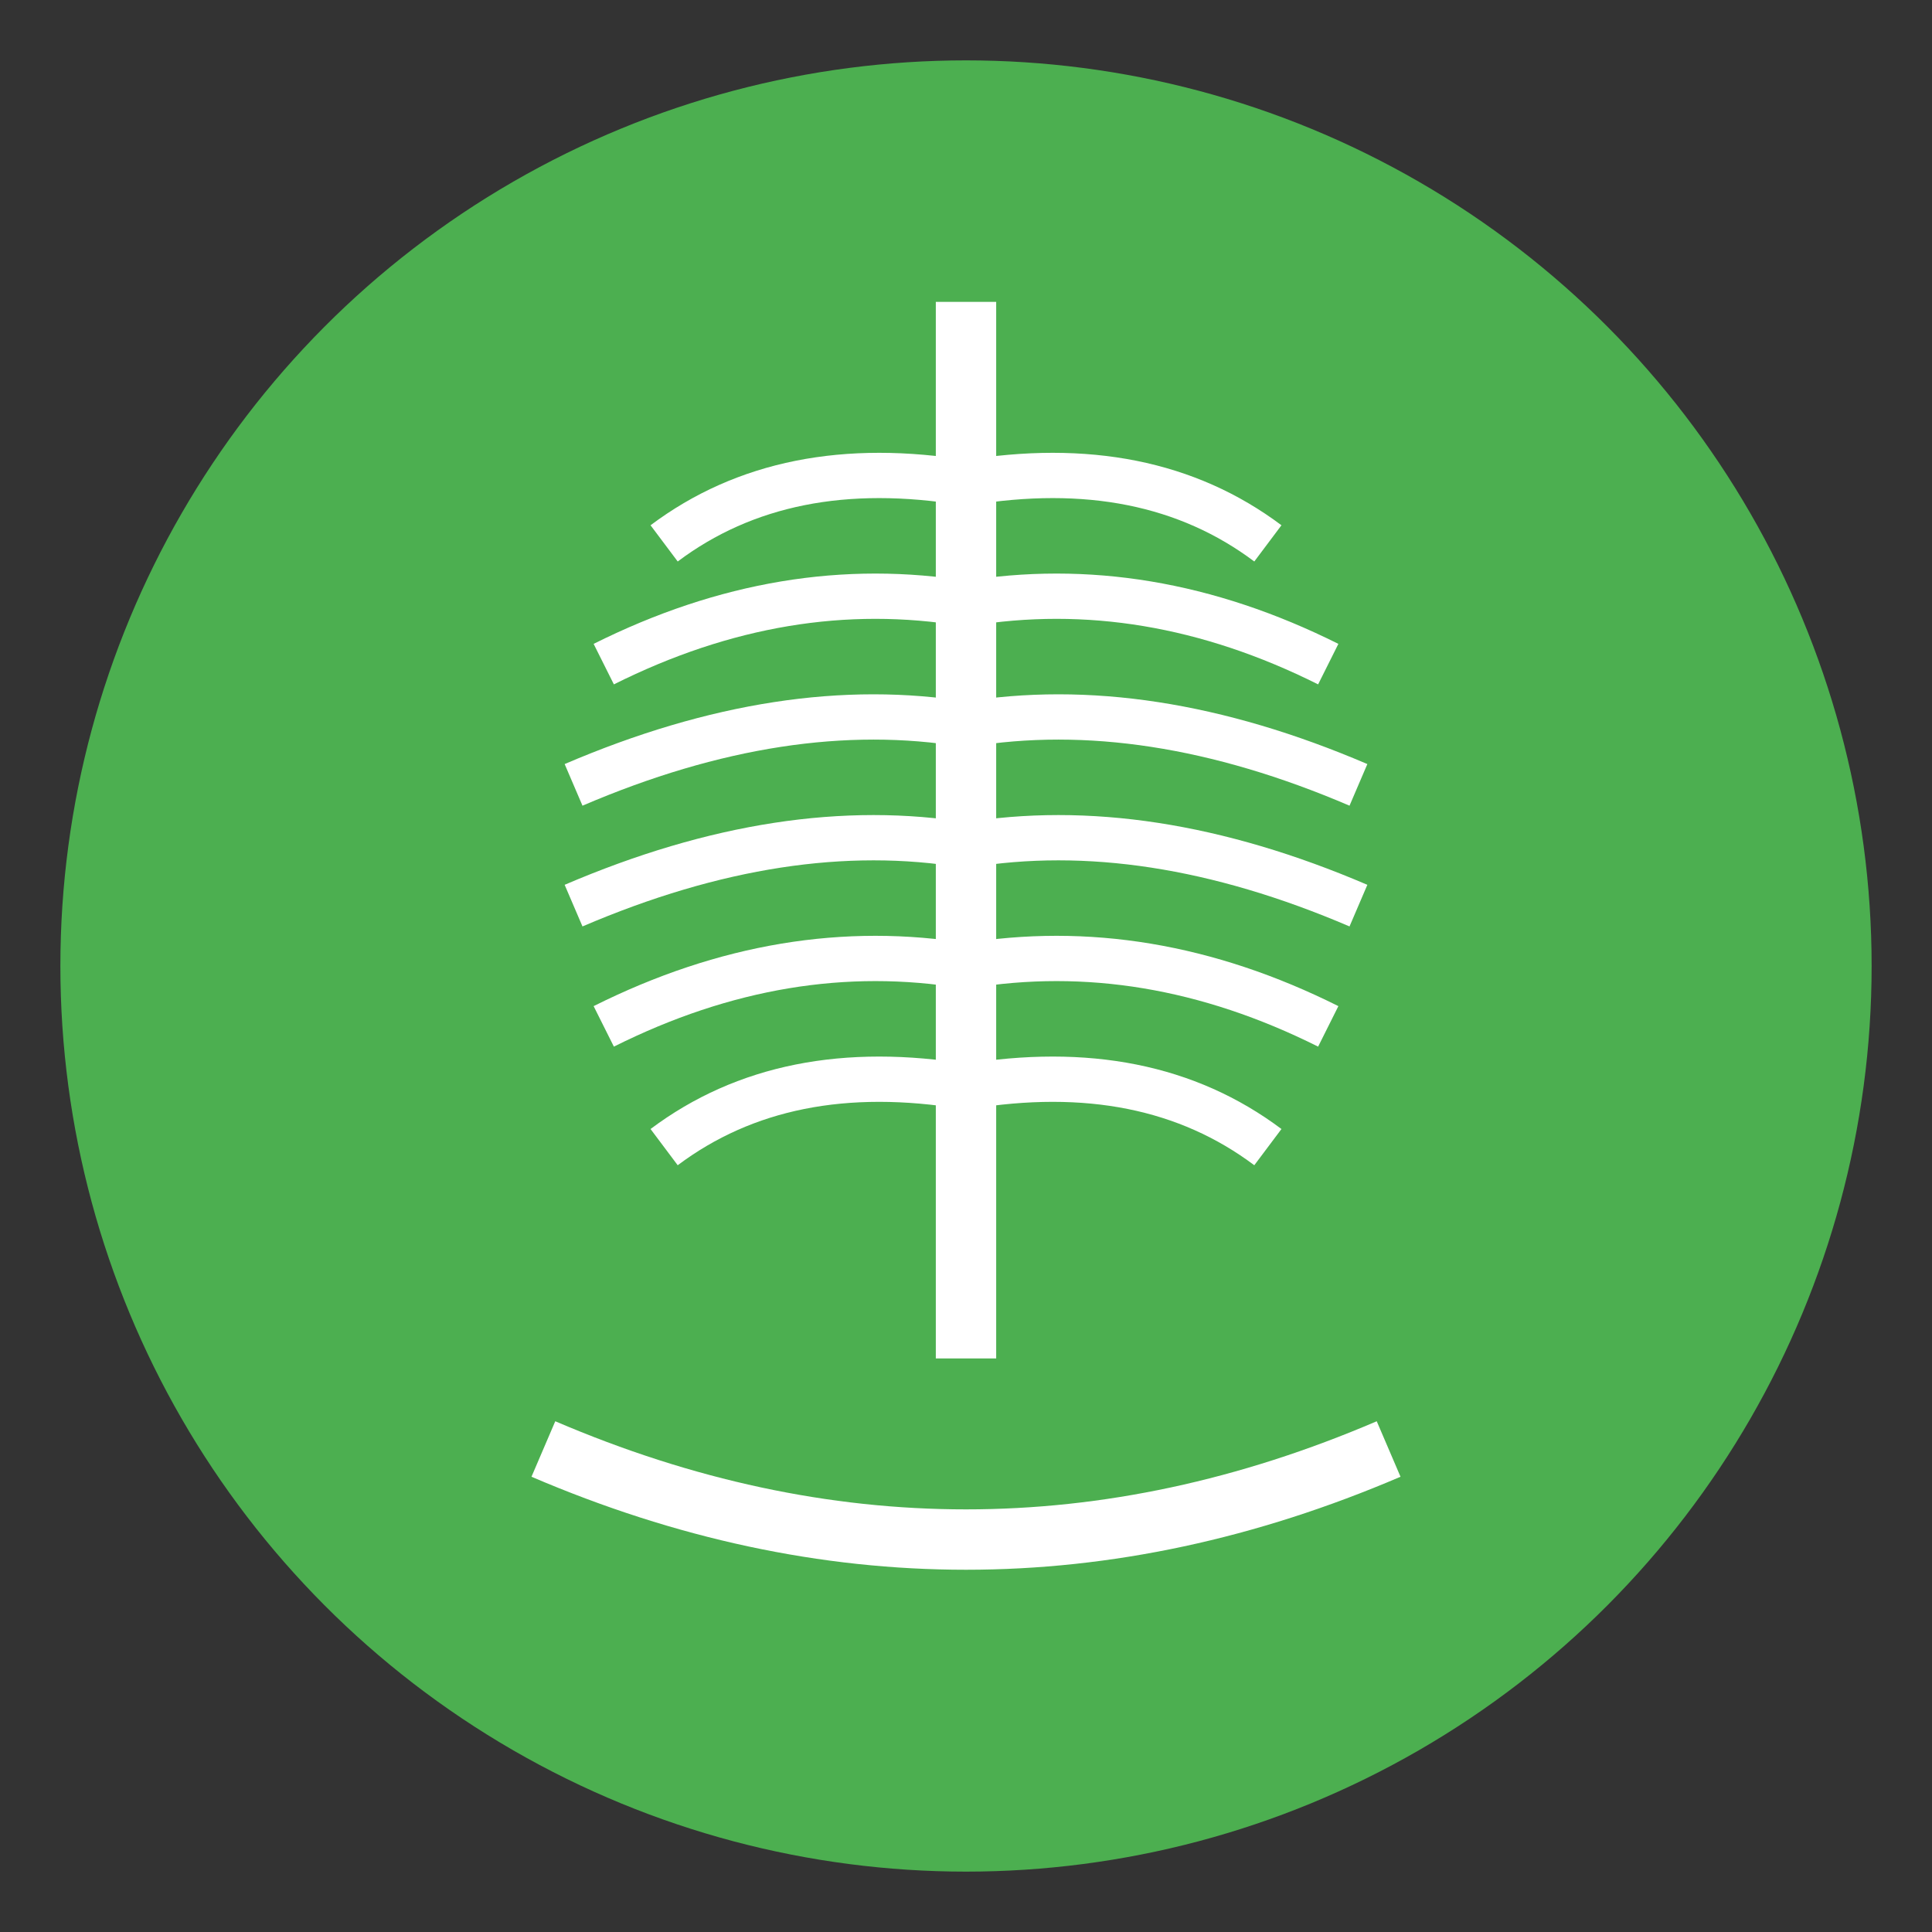
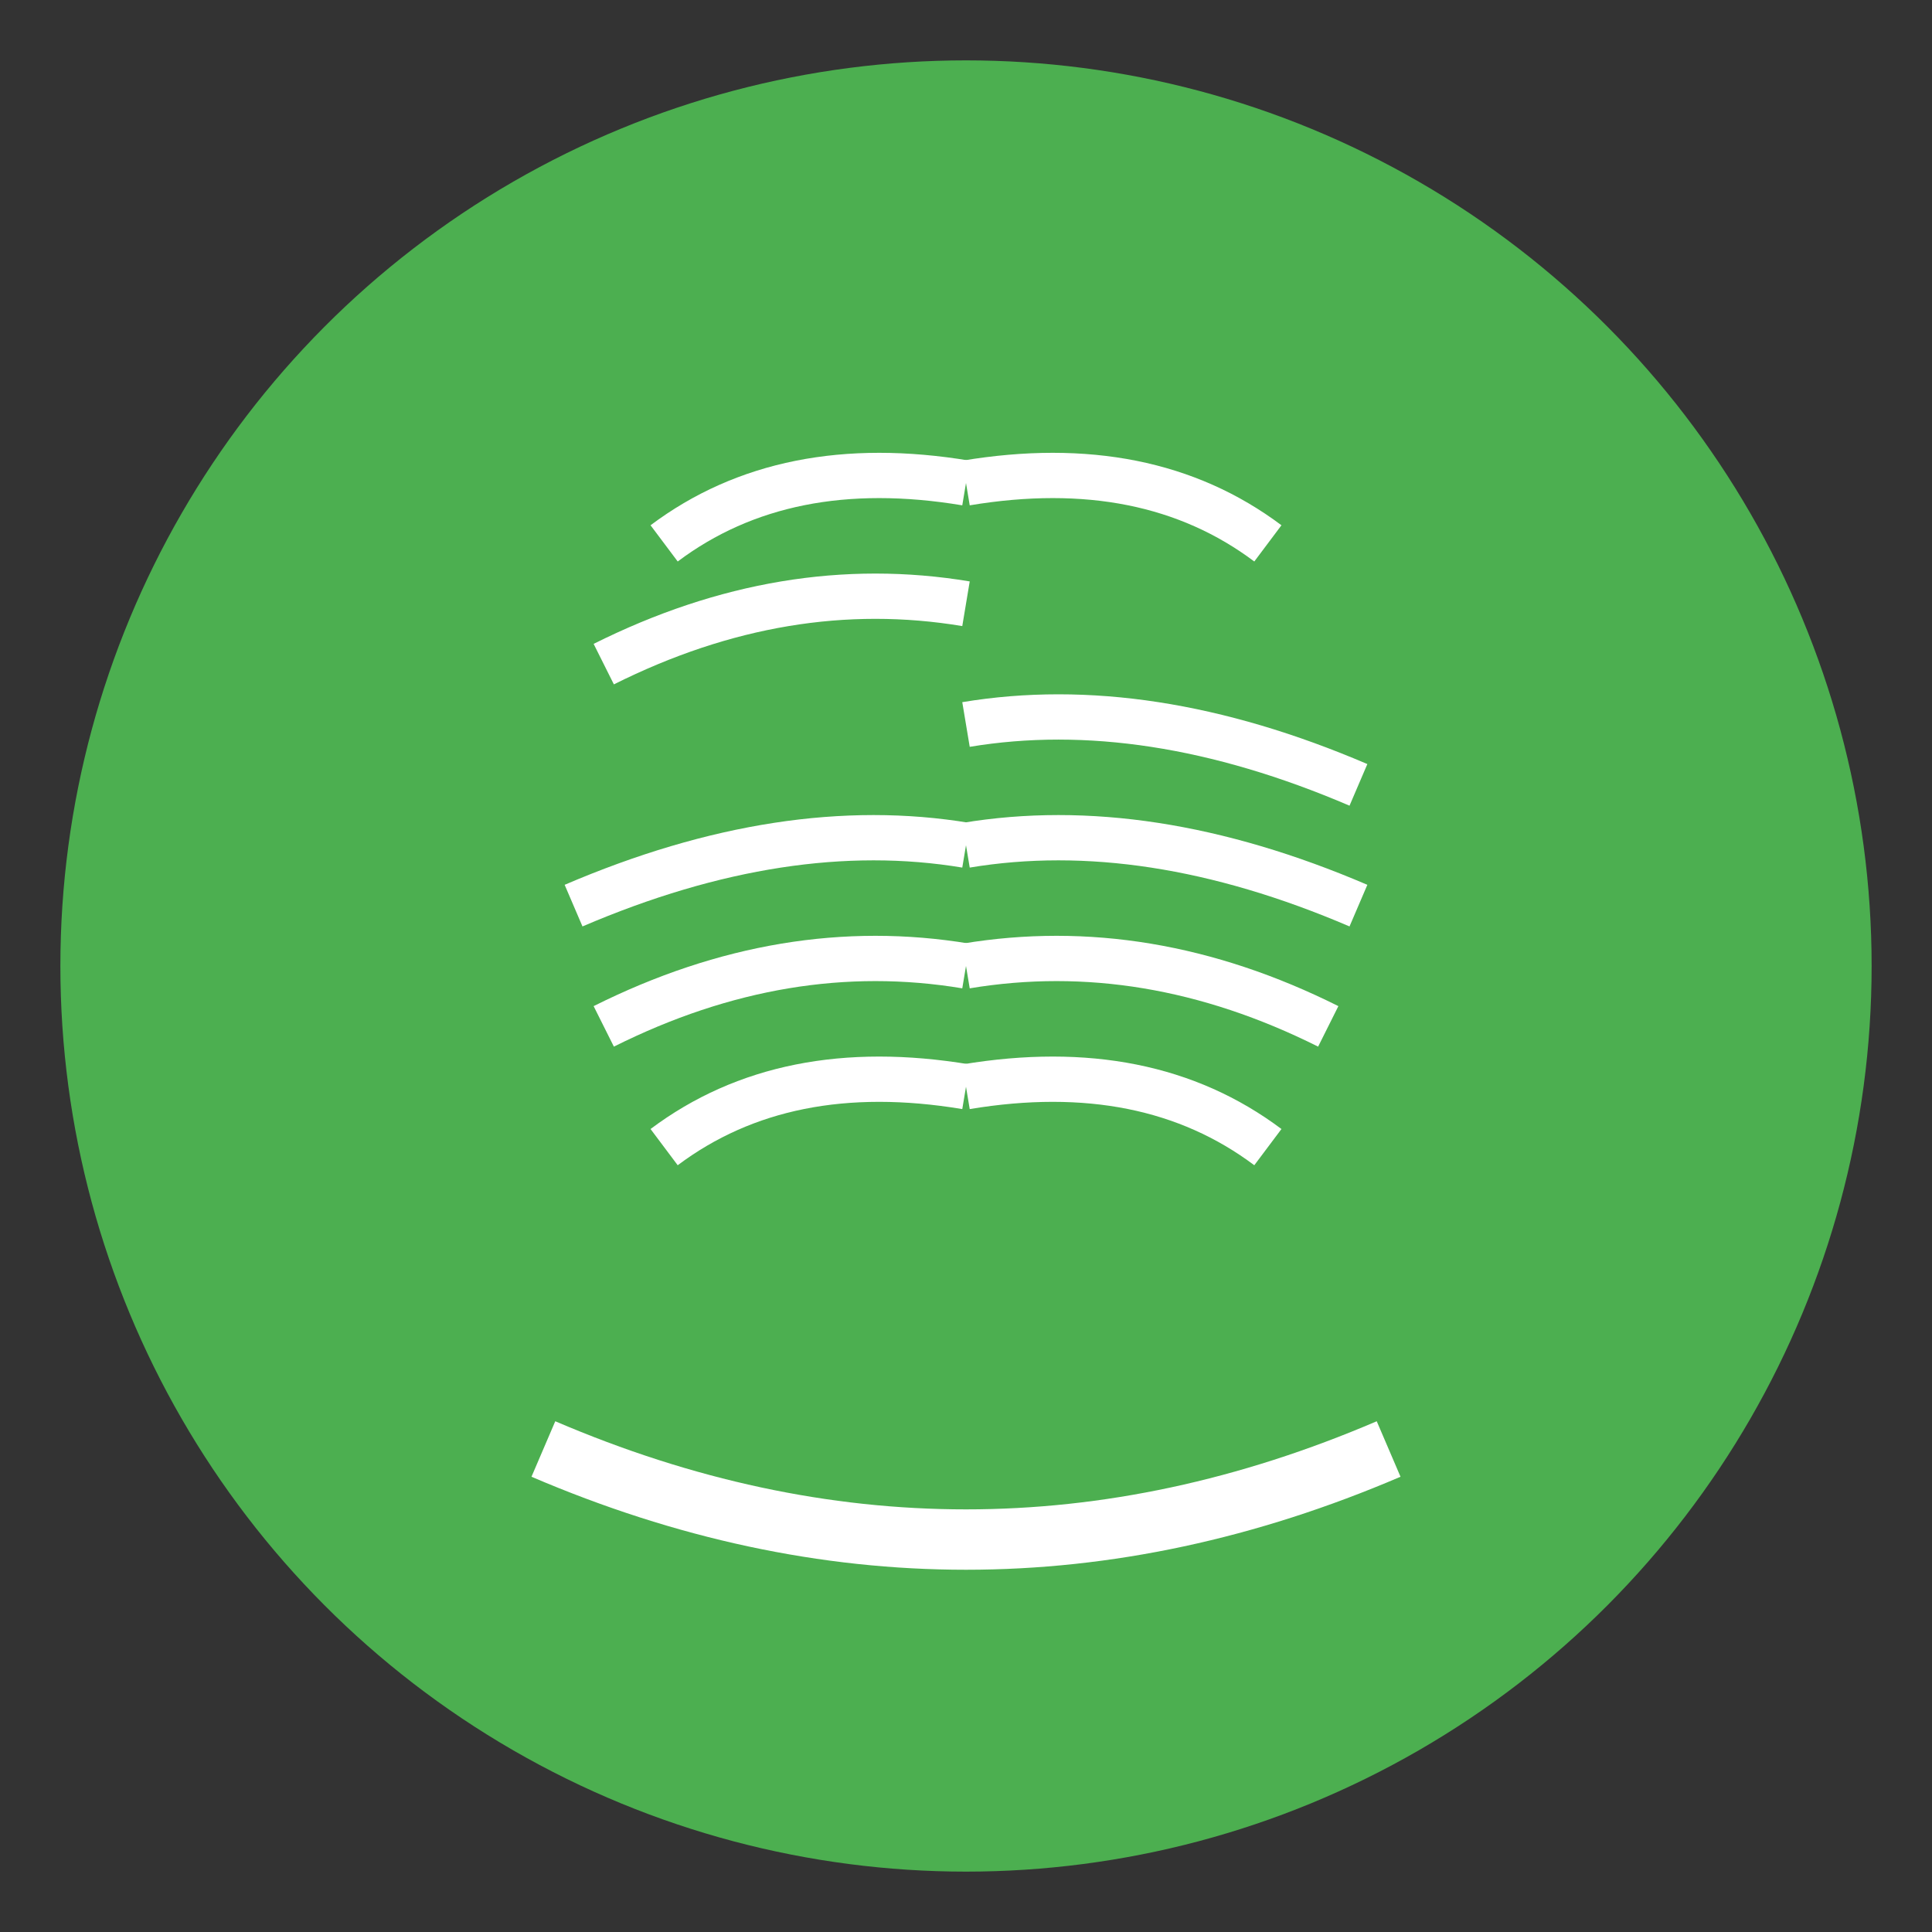
<svg xmlns="http://www.w3.org/2000/svg" viewBox="0 0 64 64" width="64" height="64">
  <rect x="0" y="0" width="64" height="64" fill="#333333" stroke="none" />
  <circle cx="32" cy="32" r="30" fill="#4CAF50" />
-   <path d="M32 10 L32 45" stroke="#FFF" stroke-width="2" fill="none" />
  <path d="M32 16 Q38 15 42 18" stroke="#FFF" stroke-width="1.5" fill="none" />
-   <path d="M32 20 Q38 19 44 22" stroke="#FFF" stroke-width="1.5" fill="none" />
  <path d="M32 24 Q38 23 45 26" stroke="#FFF" stroke-width="1.5" fill="none" />
  <path d="M32 28 Q38 27 45 30" stroke="#FFF" stroke-width="1.5" fill="none" />
  <path d="M32 32 Q38 31 44 34" stroke="#FFF" stroke-width="1.5" fill="none" />
  <path d="M32 36 Q38 35 42 38" stroke="#FFF" stroke-width="1.5" fill="none" />
  <path d="M32 16 Q26 15 22 18" stroke="#FFF" stroke-width="1.5" fill="none" />
  <path d="M32 20 Q26 19 20 22" stroke="#FFF" stroke-width="1.5" fill="none" />
-   <path d="M32 24 Q26 23 19 26" stroke="#FFF" stroke-width="1.5" fill="none" />
  <path d="M32 28 Q26 27 19 30" stroke="#FFF" stroke-width="1.5" fill="none" />
  <path d="M32 32 Q26 31 20 34" stroke="#FFF" stroke-width="1.5" fill="none" />
  <path d="M32 36 Q26 35 22 38" stroke="#FFF" stroke-width="1.5" fill="none" />
  <path d="M18 48 Q32 54 46 48" stroke="#FFF" stroke-width="2" fill="none" />
</svg>